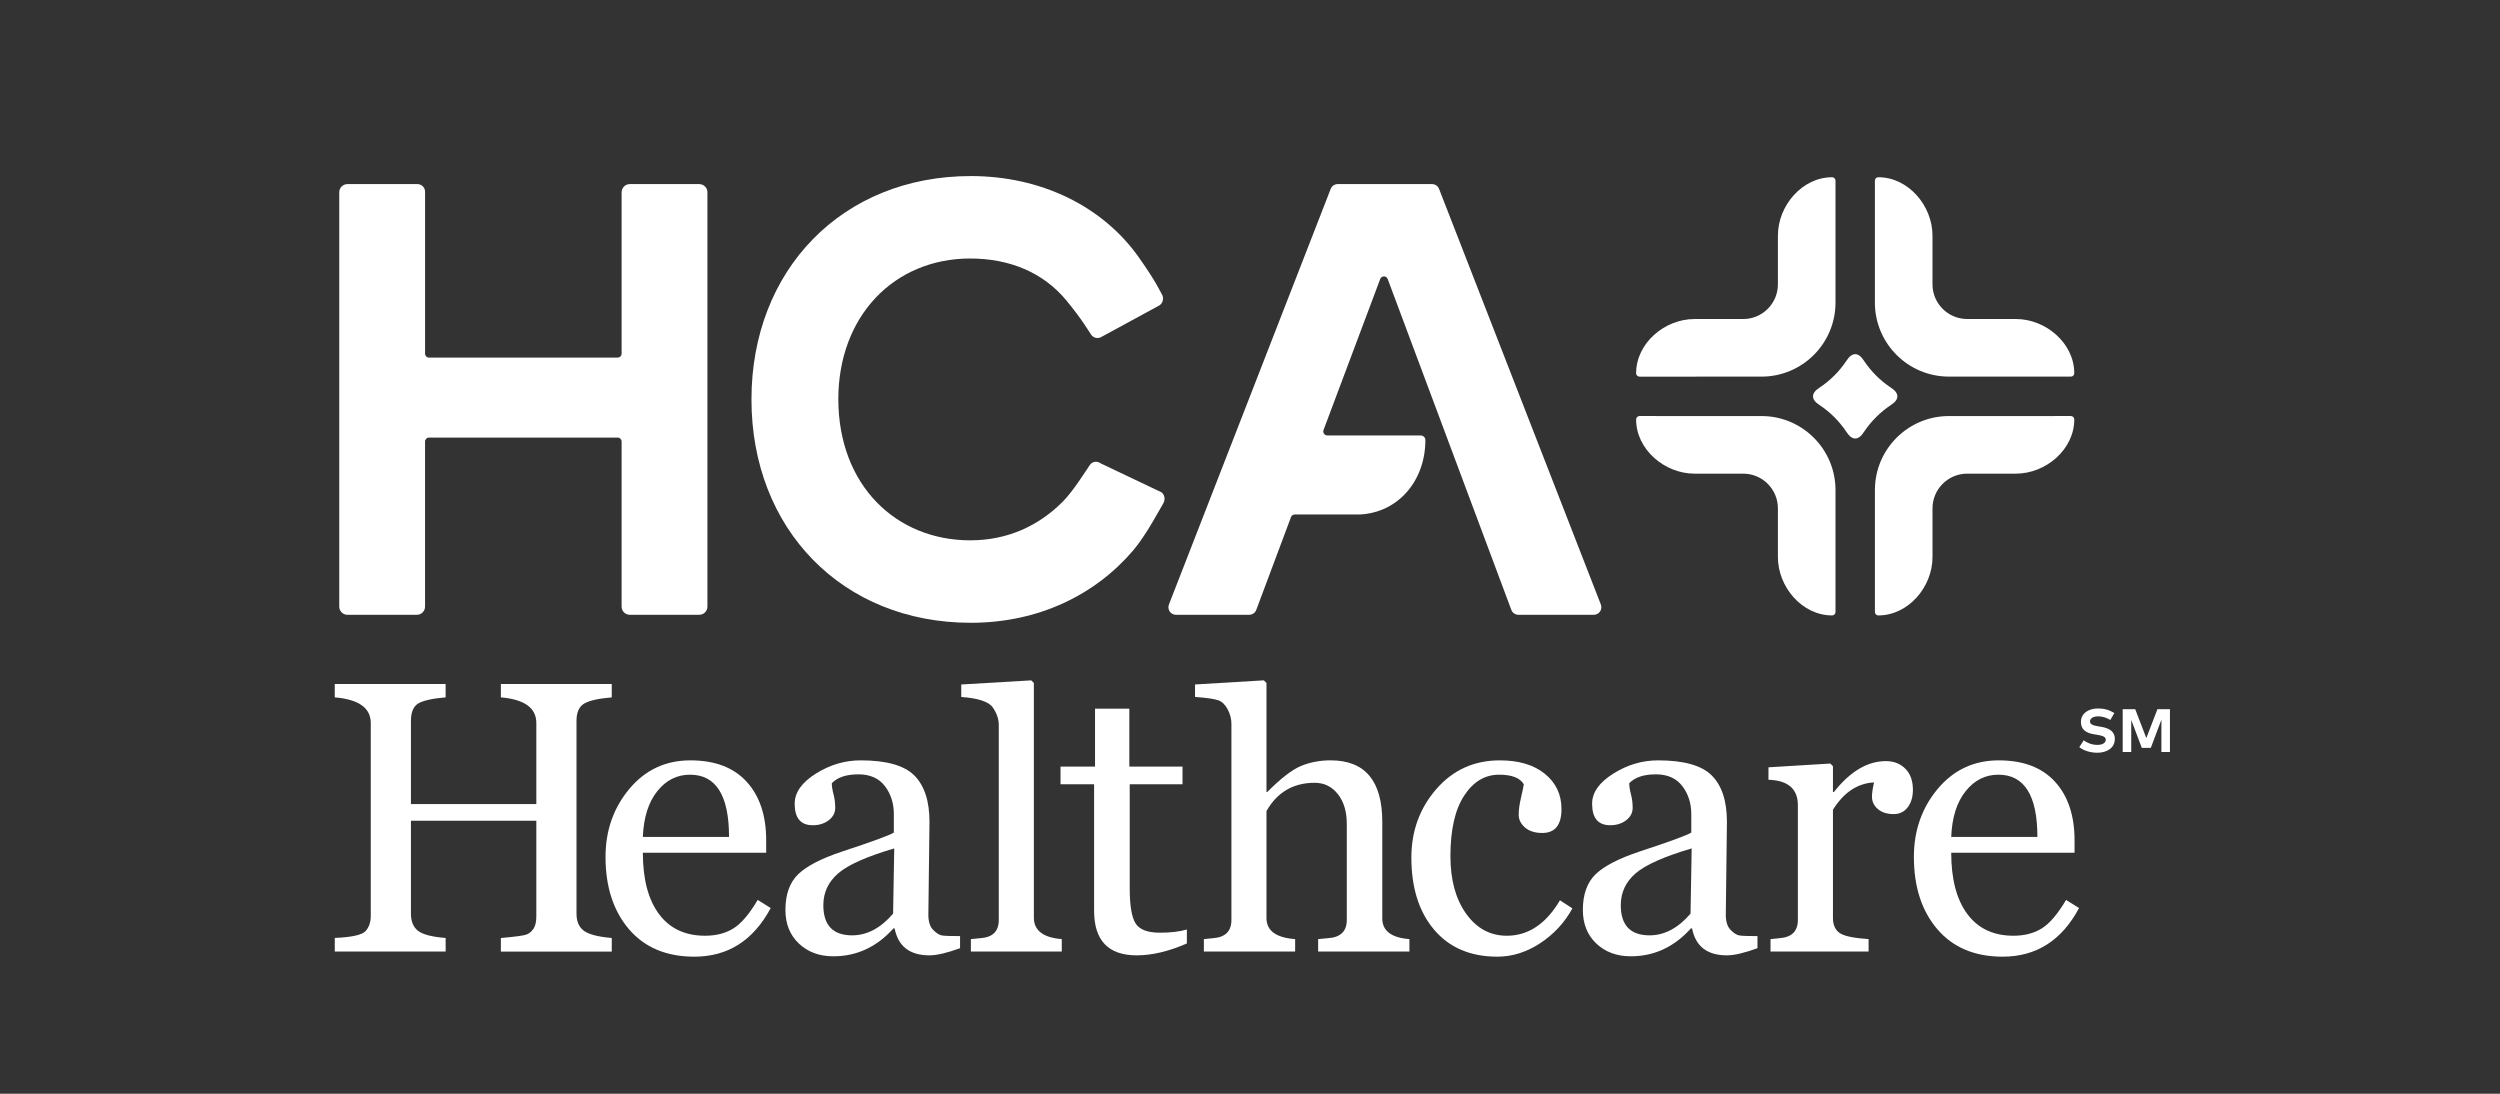
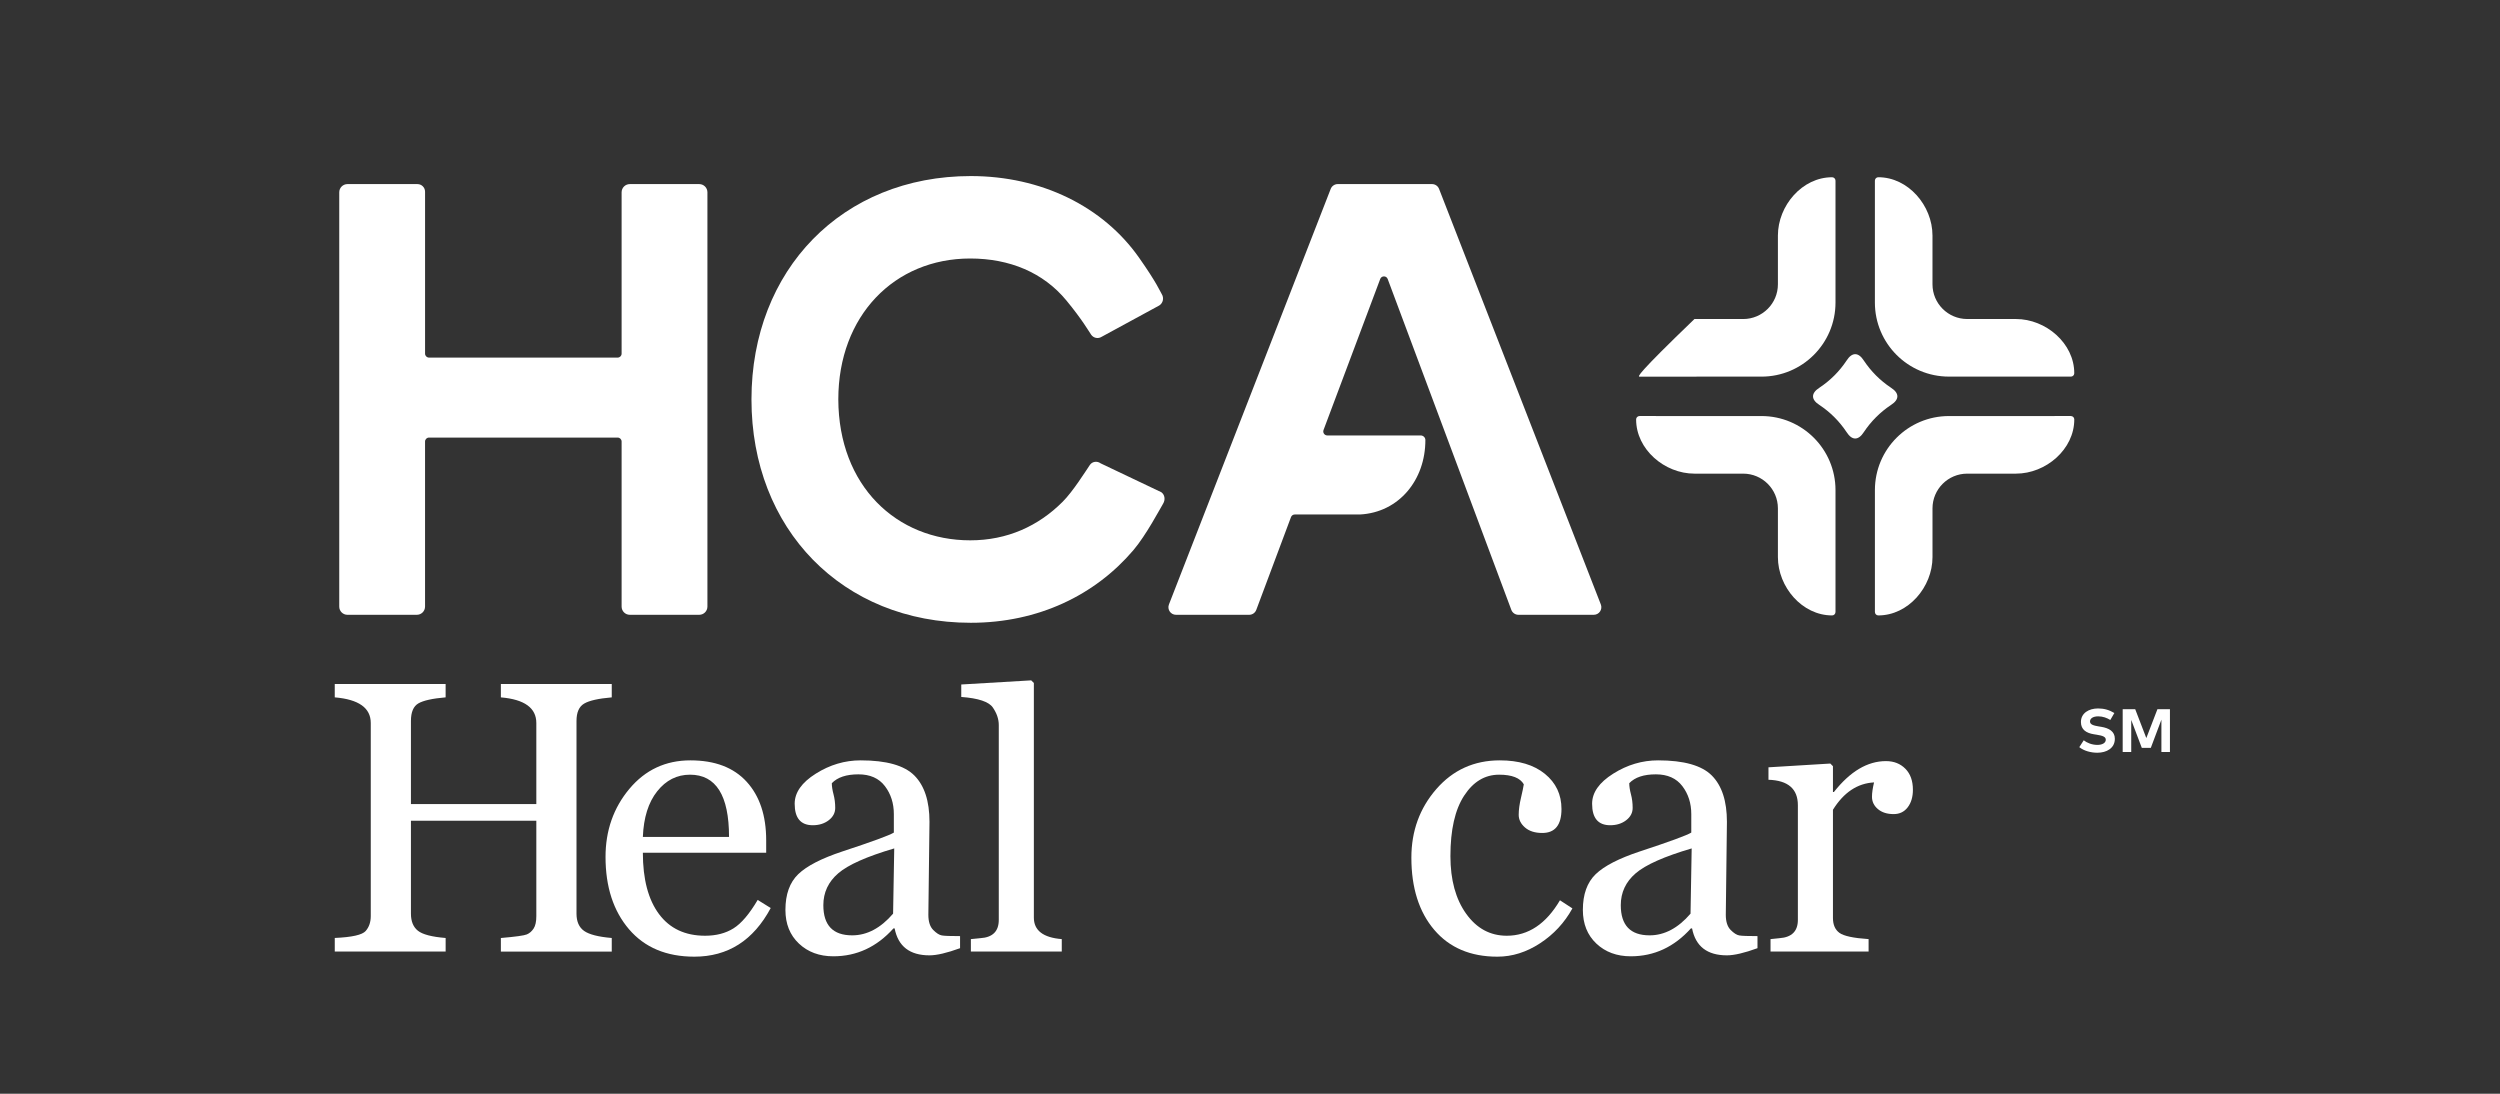
<svg xmlns="http://www.w3.org/2000/svg" version="1.1" id="Layer_1" x="0px" y="0px" viewBox="0 0 160 70" style="enable-background:new 0 0 160 70;" xml:space="preserve">
  <rect x="0" y="0" width="160" height="70" fill="#333333" stroke="none" />
  <style type="text/css"> .st0{fill:#FFFFFF;} </style>
  <g>
    <path class="st0" d="M134.48,46.517l-0.155-0.025c-0.328-0.055-0.565-0.115-0.565-0.317 c0-0.208,0.216-0.329,0.524-0.329c0.299,0,0.561,0.1,0.776,0.233l0.259-0.446 c-0.345-0.206-0.664-0.292-1.048-0.292c-0.583,0-1.092,0.298-1.092,0.869 c0,0.495,0.353,0.708,0.836,0.784l0.175,0.028c0.381,0.06,0.58,0.131,0.58,0.32 c0,0.212-0.234,0.332-0.538,0.332c-0.352,0-0.676-0.138-0.873-0.296l-0.284,0.44 c0.294,0.236,0.739,0.357,1.154,0.357c0.589,0,1.121-0.287,1.121-0.892 C135.352,46.807,134.969,46.597,134.48,46.517z" />
    <polygon class="st0" points="138.076,45.387 137.364,47.237 136.653,45.387 135.852,45.387 135.852,48.128 136.399,48.128 136.399,46.075 137.075,47.863 137.652,47.863 138.33,46.06 138.33,48.128 138.876,48.128 138.876,45.387 " />
    <path class="st0" d="M36.896,58.475V46.141c0-0.548,0.162-0.918,0.488-1.11 c0.326-0.194,0.915-0.326,1.768-0.399V43.775h-7.096v0.857c1.512,0.129,2.269,0.676,2.269,1.641 v5.189h-8.025v-5.322c0-0.564,0.158-0.938,0.476-1.123c0.318-0.185,0.9-0.314,1.744-0.386v-0.857 h-7.096v0.857c1.536,0.129,2.305,0.676,2.305,1.641v12.358c0,0.387-0.109,0.705-0.326,0.953 c-0.217,0.25-0.877,0.398-1.978,0.446v0.869h7.096V60.031c-0.885-0.072-1.477-0.226-1.775-0.464 c-0.298-0.237-0.446-0.602-0.446-1.092v-5.95h8.025v6.107c0,0.354-0.058,0.62-0.175,0.797 c-0.117,0.177-0.262,0.301-0.435,0.374c-0.173,0.072-0.726,0.149-1.659,0.229v0.869h7.096V60.031 c-0.853-0.072-1.442-0.223-1.768-0.451C37.058,59.35,36.896,58.981,36.896,58.475z" />
    <path class="st0" d="M46.942,59.416c-0.503,0.314-1.108,0.471-1.816,0.471c-1.279,0-2.263-0.463-2.951-1.388 c-0.688-0.925-1.032-2.233-1.032-3.922h7.893v-0.797c0-1.585-0.417-2.834-1.249-3.747 c-0.832-0.913-2.033-1.37-3.602-1.37c-1.585,0-2.887,0.608-3.904,1.823 c-1.018,1.216-1.527,2.668-1.527,4.357c0,1.915,0.501,3.457,1.502,4.628 c1.002,1.171,2.396,1.756,4.182,1.756c2.148,0,3.778-1.037,4.888-3.113l-0.834-0.519 C47.962,58.494,47.445,59.103,46.942,59.416z M42.061,50.642c0.562-0.708,1.263-1.062,2.099-1.062 c1.666,0,2.498,1.328,2.498,3.983h-5.515C41.192,52.324,41.497,51.35,42.061,50.642z" />
    <path class="st0" d="M59.722,59.513c-0.205-0.209-0.307-0.531-0.307-0.966l0.072-5.95 c0-1.328-0.322-2.315-0.965-2.962c-0.644-0.648-1.79-0.972-3.439-0.972 c-1.014,0-1.972,0.283-2.872,0.851c-0.902,0.567-1.352,1.209-1.352,1.925 c0,0.918,0.387,1.376,1.158,1.376c0.402,0,0.743-0.106,1.021-0.319 c0.277-0.213,0.416-0.477,0.416-0.791c0-0.306-0.036-0.595-0.109-0.869 c-0.072-0.273-0.109-0.511-0.109-0.711c0.363-0.379,0.93-0.567,1.702-0.567 c0.748,0,1.313,0.251,1.696,0.754c0.382,0.503,0.572,1.1,0.572,1.791v1.183 c-0.289,0.177-1.387,0.579-3.294,1.207c-1.337,0.443-2.278,0.928-2.824,1.454 c-0.548,0.528-0.821,1.291-0.821,2.288c0,0.893,0.288,1.611,0.864,2.154 c0.575,0.542,1.309,0.814,2.203,0.814c1.496,0,2.779-0.596,3.849-1.787h0.073 c0.224,1.152,0.969,1.726,2.232,1.726c0.467,0,1.118-0.153,1.956-0.458v-0.773 c-0.612,0-1-0.013-1.165-0.043C60.113,59.84,59.928,59.722,59.722,59.513z M57.158,58.474 c-0.796,0.925-1.669,1.388-2.618,1.388c-1.231,0-1.846-0.643-1.846-1.931 c0-0.812,0.317-1.492,0.953-2.039c0.635-0.547,1.829-1.078,3.584-1.593L57.158,58.474z" />
    <path class="st0" d="M66.167,58.728V43.711l-0.169-0.168l-4.477,0.264v0.798 c1.093,0.08,1.768,0.306,2.021,0.676c0.253,0.37,0.38,0.744,0.38,1.123V58.872 c0,0.733-0.394,1.123-1.182,1.171l-0.604,0.06v0.797h5.817v-0.797 C66.762,60.007,66.167,59.549,66.167,58.728z" />
-     <path class="st0" d="M72.676,59.096c-0.25-0.399-0.374-1.148-0.374-2.251v-6.65h3.379v-1.134h-3.404 v-3.705H70.082v3.705h-2.208v1.134h2.148v8.087c0,1.907,0.909,2.86,2.728,2.86 c0.981,0,2.051-0.254,3.21-0.761v-0.893c-0.467,0.137-1.042,0.205-1.725,0.205 C73.445,59.693,72.925,59.494,72.676,59.096z" />
-     <path class="st0" d="M88.466,58.776v-6.179c0-2.623-1.103-3.935-3.307-3.935 c-0.668,0-1.292,0.116-1.871,0.35c-0.579,0.234-1.307,0.793-2.185,1.678h-0.048v-6.98 l-0.168-0.168l-4.405,0.264v0.798c0.756,0.056,1.255,0.128,1.496,0.216 c0.242,0.09,0.441,0.285,0.598,0.586c0.157,0.301,0.235,0.609,0.235,0.923V58.872 c0,0.725-0.391,1.115-1.171,1.171l-0.592,0.06v0.797h5.841v-0.797 c-1.223-0.089-1.835-0.539-1.835-1.351v-6.843c0.685-1.208,1.714-1.81,3.09-1.81 c0.604,0,1.096,0.241,1.479,0.724c0.382,0.483,0.572,1.123,0.572,1.919v6.13 c0,0.733-0.402,1.123-1.207,1.171c-0.193,0.017-0.402,0.037-0.627,0.06v0.797h5.841v-0.797 C89.045,60.015,88.466,59.573,88.466,58.776z" />
    <path class="st0" d="M96.435,59.887c-1.062,0-1.929-0.468-2.6-1.406 c-0.672-0.937-1.008-2.167-1.008-3.687c0-1.682,0.291-2.97,0.875-3.867s1.33-1.347,2.24-1.347 c0.82,0,1.347,0.206,1.581,0.616c-0.025,0.169-0.085,0.458-0.181,0.868 c-0.096,0.403-0.145,0.765-0.145,1.087c0,0.306,0.134,0.575,0.404,0.809 c0.269,0.233,0.637,0.35,1.103,0.35c0.821,0,1.231-0.511,1.231-1.533 c0-0.925-0.354-1.675-1.062-2.251c-0.708-0.575-1.669-0.863-2.884-0.863 c-1.641,0-2.996,0.612-4.061,1.834c-1.067,1.223-1.6,2.688-1.6,4.393 c0,1.931,0.487,3.47,1.461,4.617c0.974,1.146,2.321,1.72,4.043,1.72 c0.949,0,1.86-0.286,2.732-0.857c0.874-0.571,1.564-1.315,2.07-2.233l-0.797-0.519 C98.946,59.13,97.811,59.887,96.435,59.887z" />
    <path class="st0" d="M110.758,59.513c-0.205-0.209-0.307-0.531-0.307-0.966l0.072-5.95 c0-1.328-0.322-2.315-0.965-2.962c-0.644-0.648-1.791-0.972-3.439-0.972 c-1.014,0-1.972,0.283-2.872,0.851c-0.902,0.567-1.352,1.209-1.352,1.925 c0,0.918,0.387,1.376,1.158,1.376c0.402,0,0.743-0.106,1.021-0.319 c0.277-0.213,0.416-0.477,0.416-0.791c0-0.306-0.036-0.595-0.109-0.869 c-0.072-0.273-0.109-0.511-0.109-0.711c0.363-0.379,0.93-0.567,1.702-0.567 c0.748,0,1.313,0.251,1.696,0.754c0.382,0.503,0.572,1.1,0.572,1.791v1.183 c-0.289,0.177-1.387,0.579-3.294,1.207c-1.337,0.443-2.278,0.928-2.824,1.454 c-0.548,0.528-0.821,1.291-0.821,2.288c0,0.893,0.288,1.611,0.864,2.154 c0.575,0.542,1.309,0.814,2.203,0.814c1.496,0,2.779-0.596,3.849-1.787h0.073 c0.224,1.152,0.969,1.726,2.232,1.726c0.467,0,1.118-0.153,1.955-0.458v-0.773 c-0.611,0-0.999-0.013-1.164-0.043C111.149,59.84,110.964,59.722,110.758,59.513z M108.194,58.474 c-0.797,0.925-1.669,1.388-2.618,1.388c-1.231,0-1.846-0.643-1.846-1.931 c0-0.812,0.317-1.492,0.953-2.039c0.635-0.547,1.829-1.078,3.584-1.593L108.194,58.474z" />
    <path class="st0" d="M120.701,48.711c-1.183,0-2.293,0.66-3.331,1.978h-0.061v-1.653l-0.169-0.169 l-3.958,0.241v0.797c1.255,0.04,1.882,0.584,1.882,1.629v7.338c0,0.724-0.391,1.115-1.171,1.171 l-0.579,0.06v0.797h6.276v-0.797c-0.966-0.065-1.587-0.197-1.865-0.399 c-0.277-0.201-0.416-0.519-0.416-0.953v-6.927c0.691-1.11,1.568-1.694,2.63-1.75 c-0.089,0.371-0.132,0.676-0.132,0.918c0,0.314,0.127,0.577,0.38,0.79 c0.253,0.214,0.589,0.32,1.007,0.32c0.379,0,0.678-0.144,0.9-0.435 c0.221-0.29,0.332-0.663,0.332-1.123c0-0.571-0.161-1.02-0.483-1.345 C121.622,48.874,121.207,48.711,120.701,48.711z" />
-     <path class="st0" d="M130.677,59.416c-0.503,0.314-1.108,0.471-1.816,0.471 c-1.279,0-2.263-0.463-2.951-1.388s-1.032-2.233-1.032-3.922h7.893v-0.797 c0-1.585-0.417-2.834-1.249-3.747c-0.832-0.913-2.033-1.37-3.602-1.37 c-1.585,0-2.887,0.608-3.904,1.823c-1.018,1.216-1.527,2.668-1.527,4.357 c0,1.915,0.501,3.457,1.502,4.628c1.002,1.171,2.396,1.756,4.182,1.756 c2.148,0,3.778-1.037,4.887-3.113l-0.832-0.519C131.696,58.494,131.18,59.103,130.677,59.416z M125.796,50.642c0.562-0.708,1.263-1.062,2.099-1.062c1.666,0,2.498,1.328,2.498,3.983h-5.515 C124.926,52.324,125.232,51.35,125.796,50.642z" />
    <path class="st0" d="M22.235,39.347h4.444c0.289,0,0.524-0.235,0.524-0.525V28.257 c0-0.139,0.113-0.252,0.252-0.252h12.076c0.139,0,0.252,0.113,0.252,0.252V38.822 c0,0.29,0.235,0.525,0.525,0.525h4.443c0.289,0,0.524-0.235,0.524-0.525V12.306 c0-0.289-0.235-0.524-0.524-0.524h-4.443c-0.29,0-0.525,0.235-0.525,0.524v10.328 c0,0.139-0.113,0.252-0.252,0.252H27.456c-0.139,0-0.252-0.113-0.252-0.252V12.27 c0-0.27-0.218-0.488-0.488-0.488h-4.48c-0.289,0-0.524,0.235-0.524,0.524V38.822 C21.71,39.112,21.946,39.347,22.235,39.347z" />
    <path class="st0" d="M62.13,39.858c4.327,0,7.961-1.776,10.406-4.646 c0.81-0.951,1.723-2.681,1.905-2.981c0.148-0.244,0.113-0.559-0.113-0.727l-3.885-1.849 c-0.22-0.164-0.537-0.127-0.691,0.102c-0.276,0.403-1.082,1.697-1.742,2.356 c-1.557,1.558-3.547,2.468-5.916,2.468c-4.718,0-8.423-3.485-8.442-9.018 c0-5.356,3.591-9.019,8.442-9.019c2.521,0,4.681,0.898,6.154,2.685 c1.03,1.249,1.431,1.972,1.589,2.196c0.153,0.216,0.445,0.271,0.667,0.131l3.69-2.006 c0.243-0.153,0.314-0.483,0.158-0.728c-0.106-0.17-0.305-0.698-1.451-2.328 c-2.311-3.29-6.264-5.226-10.769-5.226c-8.232,0-14.038,6.006-14.038,14.295 C48.093,33.854,53.898,39.858,62.13,39.858z" />
    <path class="st0" d="M75.262,39.347h4.686c0.202,0,0.382-0.125,0.454-0.315l2.222-5.938 c0.038-0.1,0.133-0.167,0.24-0.167h4.177c2.496-0.132,4.189-2.217,4.183-4.768 c-0.001-0.162-0.14-0.291-0.301-0.291H84.945c-0.178,0-0.301-0.178-0.24-0.345l3.629-9.668 c0.083-0.221,0.396-0.221,0.478,0.001l7.913,21.176c0.071,0.189,0.251,0.315,0.454,0.315h4.823 c0.341,0,0.575-0.343,0.452-0.66L92.1,12.09c-0.072-0.186-0.251-0.309-0.452-0.309h-6.032 c-0.199,0-0.379,0.123-0.451,0.309l-10.353,26.596C74.688,39.004,74.922,39.347,75.262,39.347z" />
    <path class="st0" d="M113.786,35.655c0,1.917,1.556,3.736,3.474,3.732 c0.118-0.001,0.212-0.102,0.212-0.22v-7.801c0-2.617-2.121-4.739-4.738-4.739l-7.802-0.001 c-0.118,0-0.22,0.094-0.22,0.212c-0.004,1.919,1.815,3.475,3.732,3.475h3.119 c1.228,0,2.223,0.995,2.223,2.222C113.786,32.535,113.786,35.655,113.786,35.655z" />
-     <path class="st0" d="M104.932,24.105l7.802-0.001c2.617,0,4.738-2.122,4.738-4.739v-7.801 c0-0.118-0.094-0.218-0.212-0.22c-1.918-0.004-3.474,1.815-3.474,3.732v3.12 c0,1.227-0.995,2.222-2.223,2.222h-3.119c-1.917,0-3.736,1.556-3.732,3.475 C104.712,24.01,104.814,24.105,104.932,24.105z" />
+     <path class="st0" d="M104.932,24.105l7.802-0.001c2.617,0,4.738-2.122,4.738-4.739v-7.801 c0-0.118-0.094-0.218-0.212-0.22c-1.918-0.004-3.474,1.815-3.474,3.732v3.12 c0,1.227-0.995,2.222-2.223,2.222h-3.119C104.712,24.01,104.814,24.105,104.932,24.105z" />
    <path class="st0" d="M132.535,26.626l-7.803,0.001c-2.617,0-4.738,2.122-4.738,4.739v7.801 c0,0.118,0.094,0.218,0.212,0.22c1.918,0.004,3.474-1.815,3.474-3.732v-3.12 c0-1.227,0.995-2.222,2.223-2.222h3.119c1.917,0,3.736-1.556,3.732-3.475 C132.754,26.72,132.652,26.626,132.535,26.626z" />
    <path class="st0" d="M124.732,24.103l7.803,0.001c0.117,0,0.218-0.094,0.218-0.212 c0.004-1.919-1.815-3.475-3.732-3.475h-3.119c-1.228,0-2.223-0.995-2.223-2.222v-3.12 c0-1.917-1.556-3.736-3.474-3.732c-0.118,0.001-0.212,0.102-0.212,0.22v7.801 C119.994,21.982,122.115,24.103,124.732,24.103z" />
    <path class="st0" d="M116.439,24.816c-0.541,0.347-0.54,0.753,0,1.099 c0.699,0.464,1.28,1.046,1.745,1.744c0.346,0.541,0.751,0.541,1.098,0 c0.465-0.698,1.046-1.279,1.745-1.744c0.539-0.347,0.539-0.752,0-1.098 c-0.699-0.465-1.28-1.046-1.745-1.745c-0.347-0.541-0.751-0.54-1.098,0 C117.72,23.77,117.138,24.352,116.439,24.816z" />
  </g>
</svg>